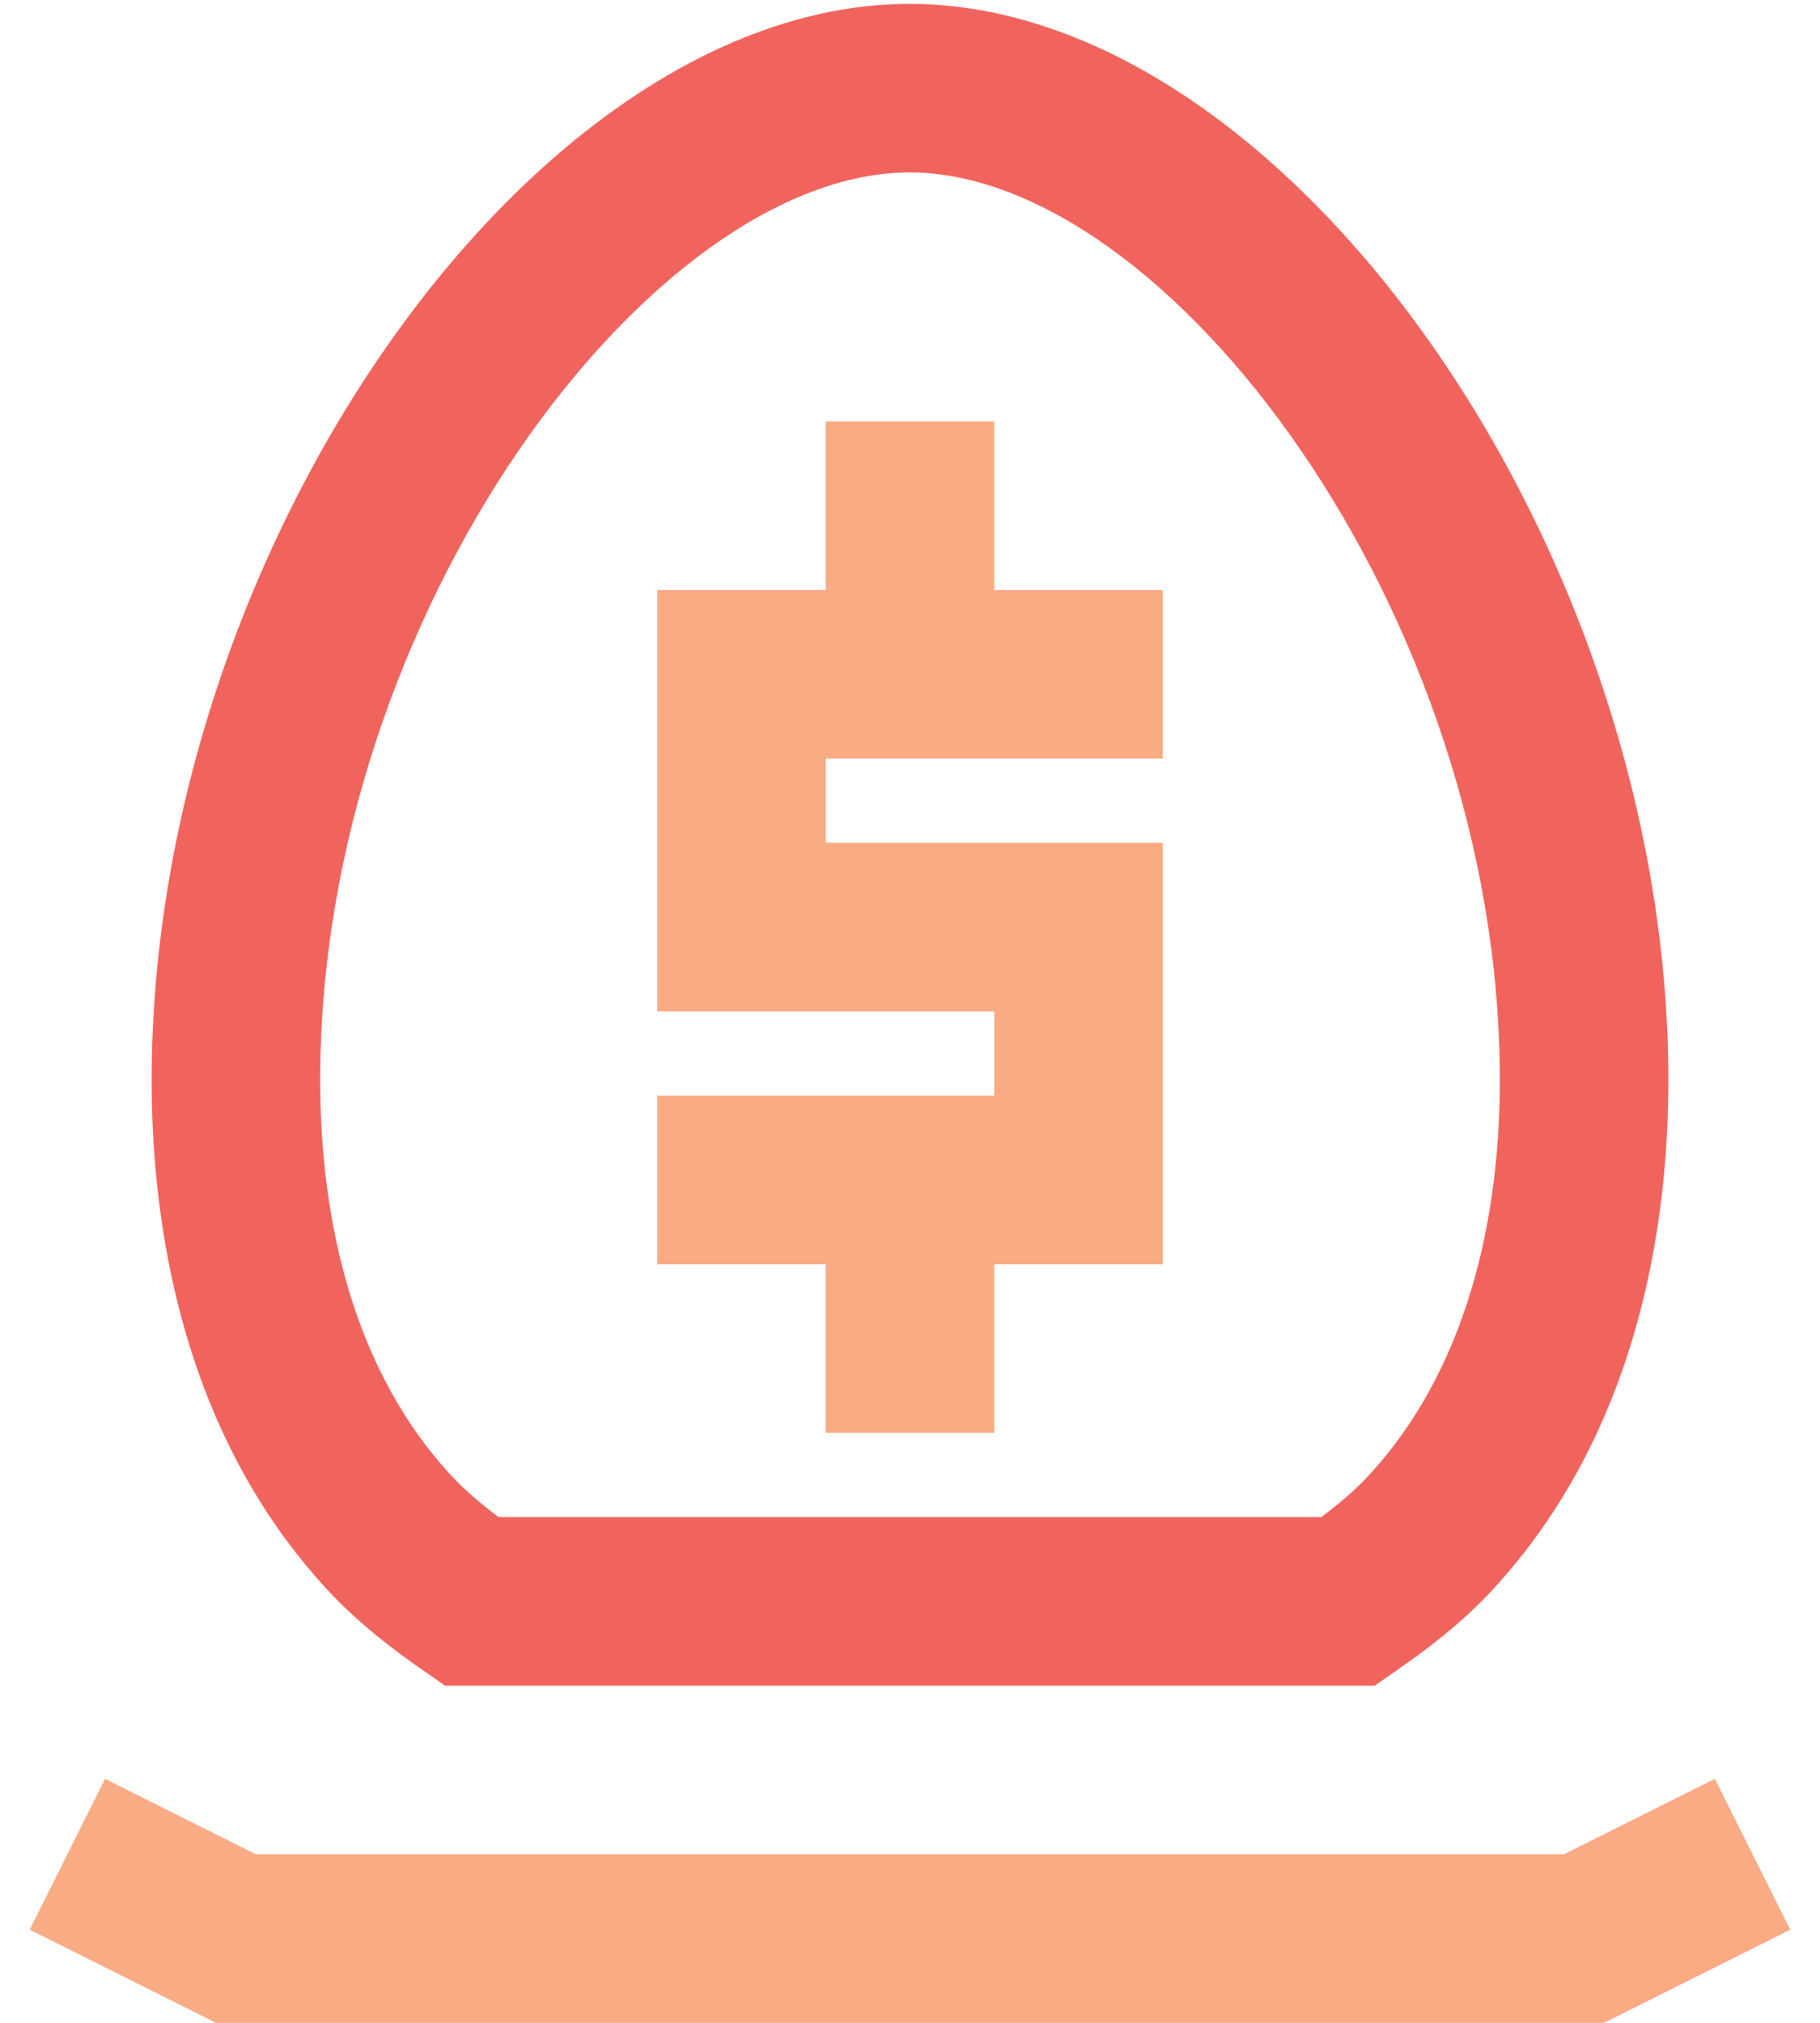
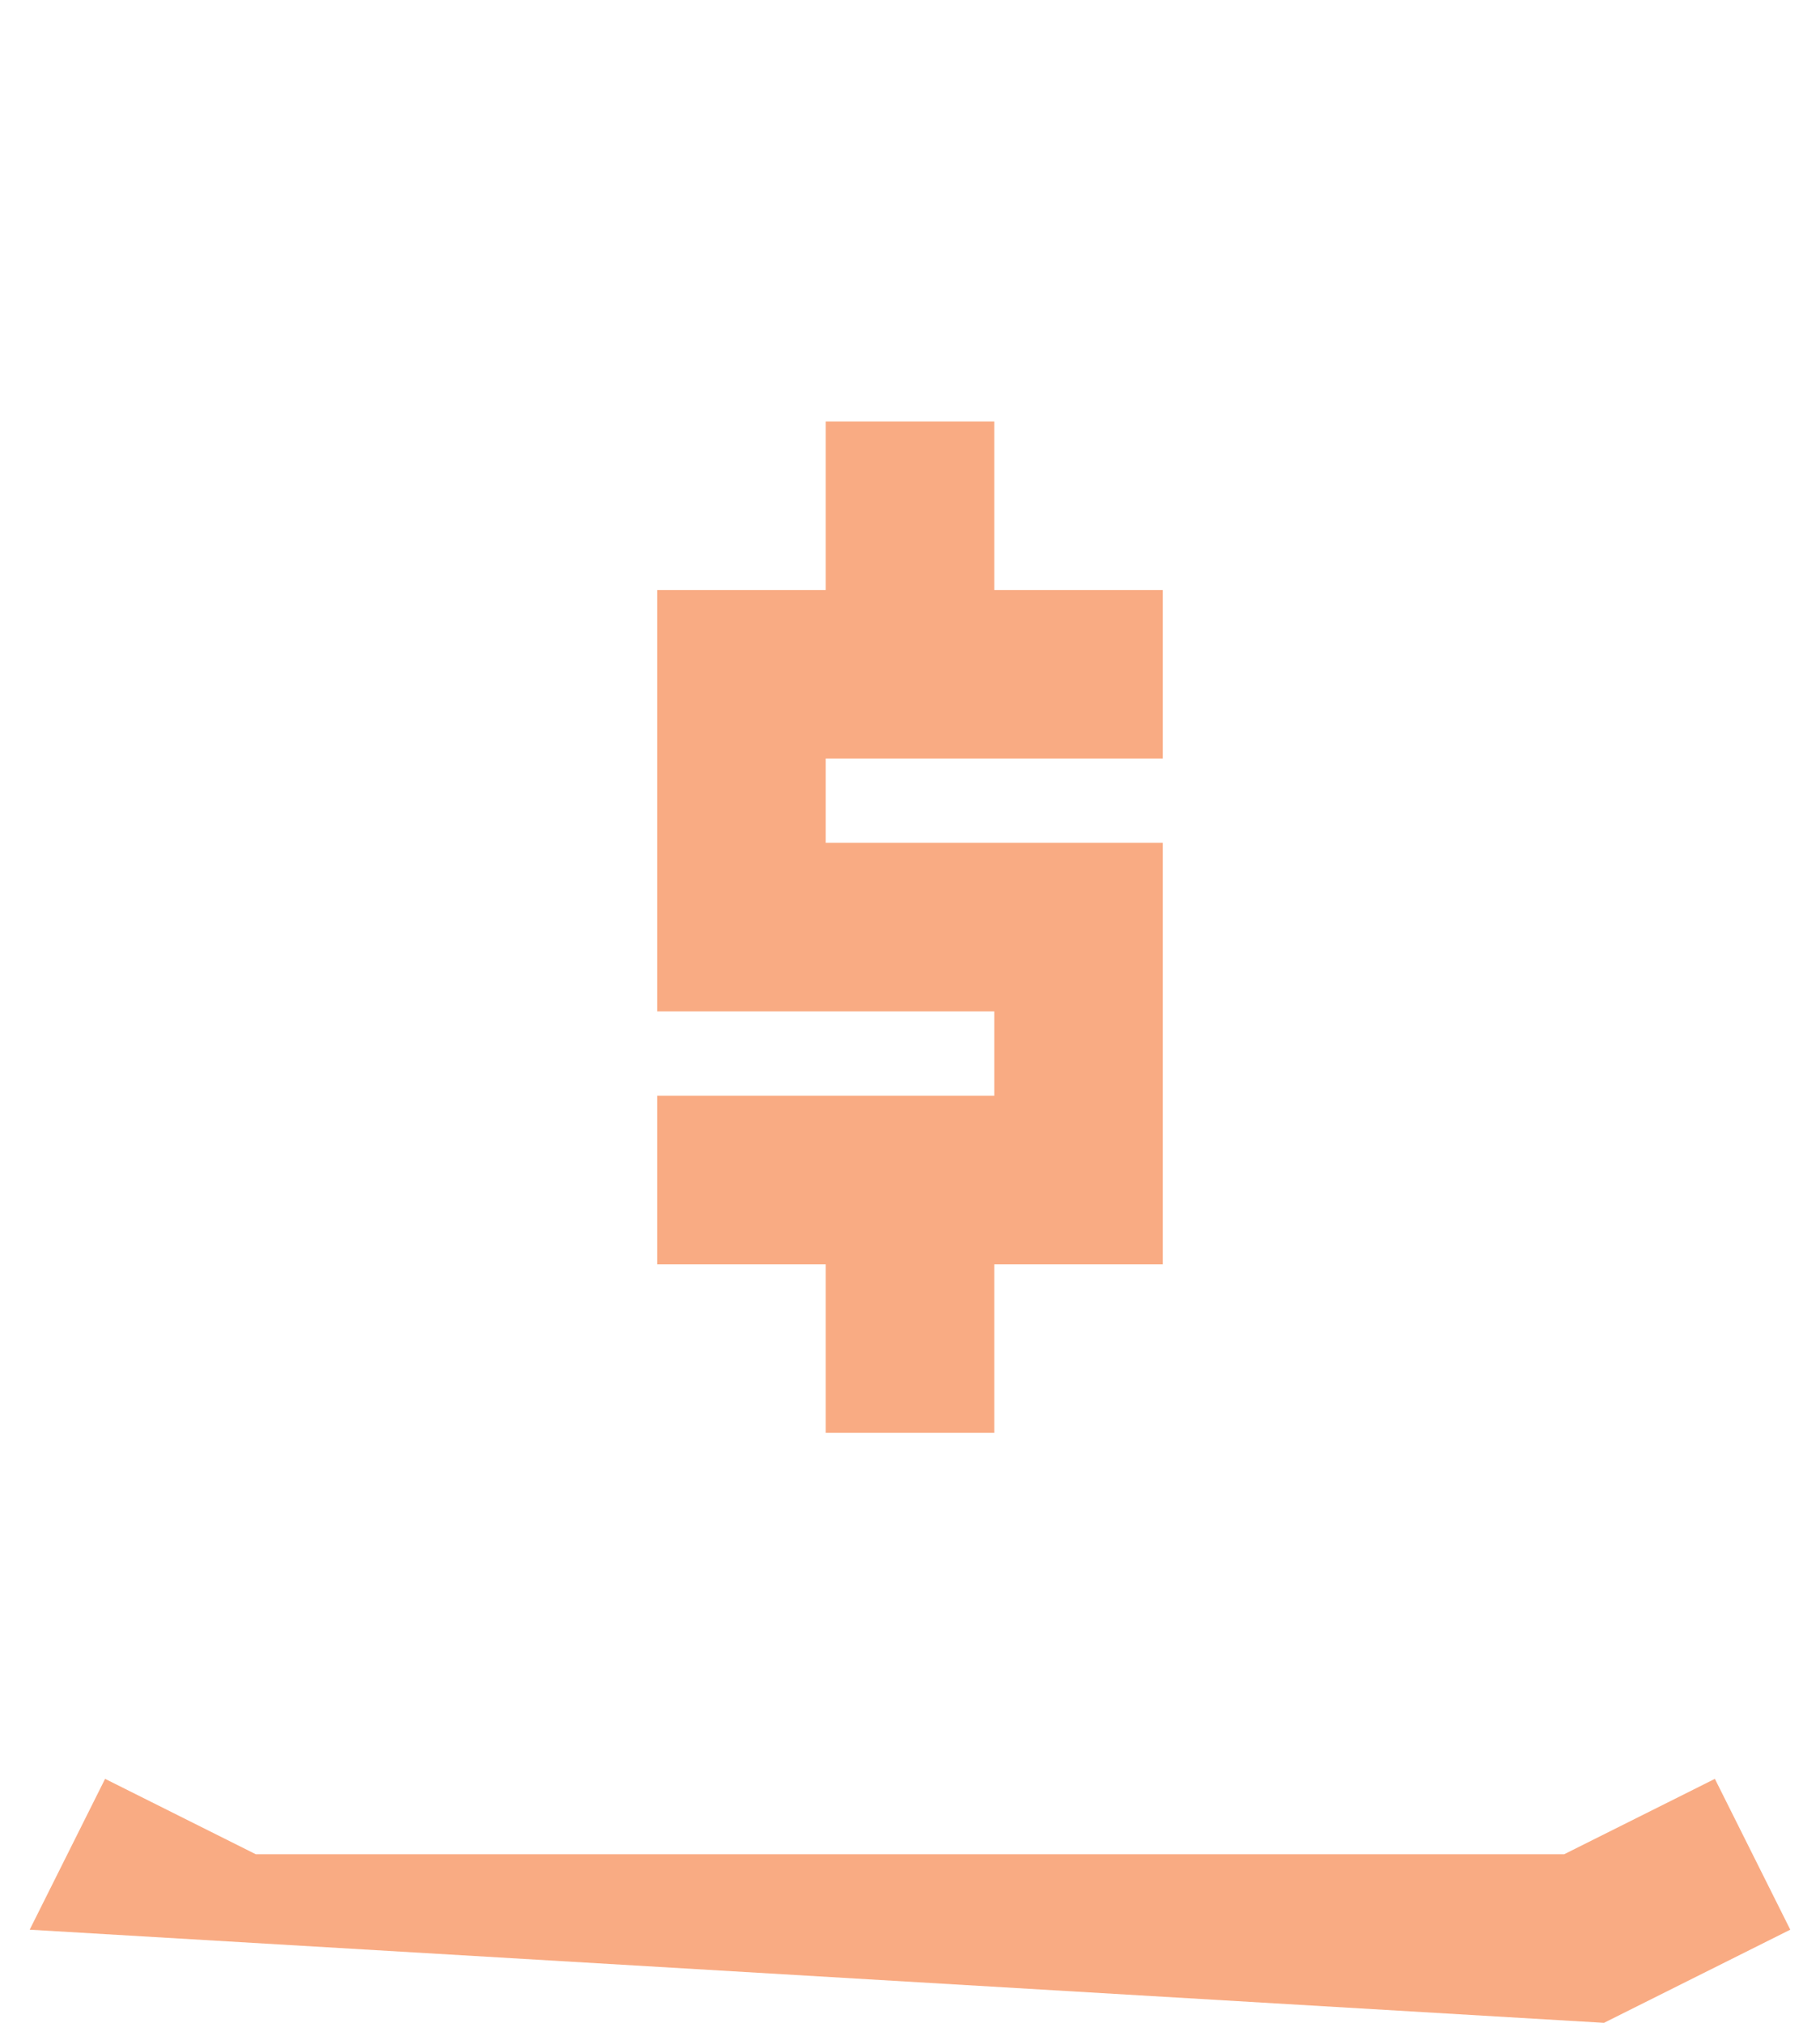
<svg xmlns="http://www.w3.org/2000/svg" xmlns:xlink="http://www.w3.org/1999/xlink" width="54px" height="60px" viewBox="0 0 54 60" version="1.1">
  <title>Retirement</title>
  <desc>Created with Sketch.</desc>
  <defs>
-     <path d="M27.796,55 L52.2,55 C52.691,54.635 53.191,54.22 53.611,53.763 C56.825,50.28 57.501,45.468 57.501,42.045 C57.501,28.175 47.636,15.115 39.988,15.115 C32.35,15.115 22.5,28.17 22.5,42.035 C22.5,45.465 23.171,50.278 26.378,53.755 C26.805,54.22 27.316,54.64 27.796,55 L27.796,55 Z M53.785,60 L26.206,60 L25.561,59.55 C24.728,58.972 23.651,58.175 22.701,57.142 C18.403,52.483 17.5,46.355 17.5,42.035 C17.5,26.225 28.851,10.115 39.988,10.115 C51.138,10.115 62.501,26.23 62.501,42.045 C62.501,46.36 61.598,52.483 57.291,57.148 C56.358,58.167 55.27,58.97 54.428,59.553 L53.785,60 Z" id="path-1" />
-   </defs>
+     </defs>
  <g id="Batch-2---Page-Assets" stroke="none" stroke-width="1" fill="none" fill-rule="evenodd">
    <g id="1.9.15-ADP-Mobile-Solutions" transform="translate(-290, -366)">
      <g id="Iconography-/-retirement-savings" transform="translate(277, 356)">
        <polygon id="Fill-1" points="0 80 80 80 80 0 0 0" />
-         <path d="M47.5,32.5 L37.5,32.5 L37.5,35 L47.5,35 L47.5,47.5 L42.5,47.5 L42.5,52.5 L37.5,52.5 L37.5,47.5 L32.5,47.5 L32.5,42.5 L42.5,42.5 L42.5,40 L32.5,40 L32.5,27.5 L37.5,27.5 L37.5,22.5 L42.5,22.5 L42.5,27.5 L47.5,27.5 L47.5,32.5 Z M60.591,70 L19.408,70 L13.881,67.237 L16.118,62.763 L20.591,65 L59.408,65 L63.881,62.763 L66.118,67.237 L60.591,70 Z" id="Dollar-Sign" fill="#F9AB83" fill-rule="evenodd" />
+         <path d="M47.5,32.5 L37.5,32.5 L37.5,35 L47.5,35 L47.5,47.5 L42.5,47.5 L42.5,52.5 L37.5,52.5 L37.5,47.5 L32.5,47.5 L32.5,42.5 L42.5,42.5 L42.5,40 L32.5,40 L32.5,27.5 L37.5,27.5 L37.5,22.5 L42.5,22.5 L42.5,27.5 L47.5,27.5 L47.5,32.5 Z M60.591,70 L13.881,67.237 L16.118,62.763 L20.591,65 L59.408,65 L63.881,62.763 L66.118,67.237 L60.591,70 Z" id="Dollar-Sign" fill="#F9AB83" fill-rule="evenodd" />
        <mask id="mask-2" fill="white">
          <use xlink:href="#path-1" />
        </mask>
        <use id="Egg" fill="#F1645D" fill-rule="evenodd" xlink:href="#path-1" />
      </g>
    </g>
  </g>
</svg>